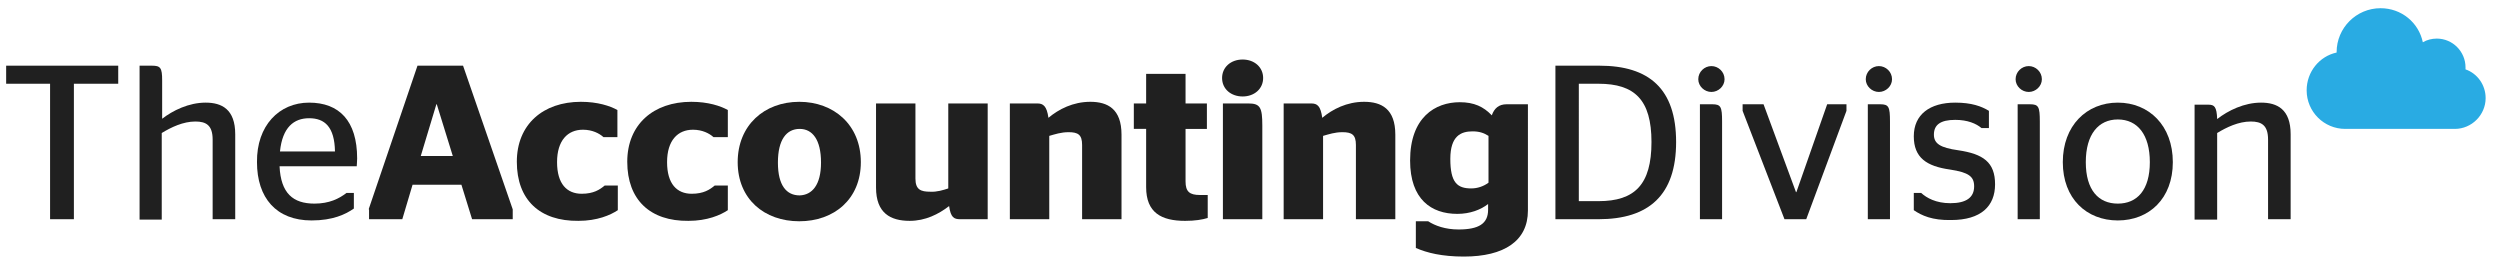
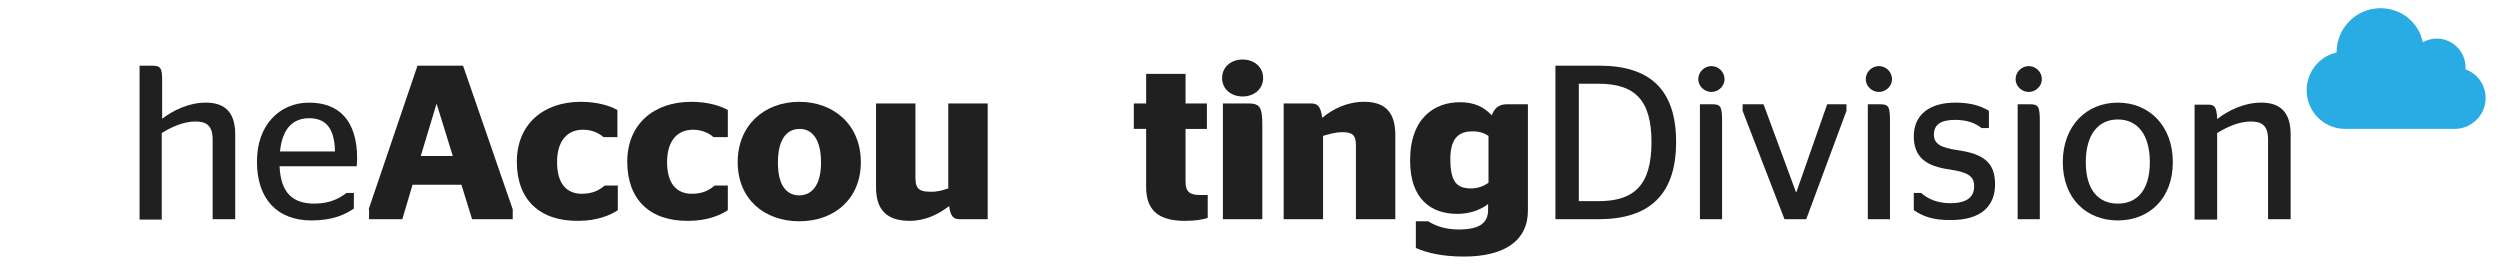
<svg xmlns="http://www.w3.org/2000/svg" version="1.1" id="Layer_1" x="0px" y="0px" viewBox="0 0 609 65" style="enable-background:new 0 0 609 65;" xml:space="preserve">
  <style type="text/css">
	.st0{fill:#202020;}
	.st1{fill:#29ABE3;}
</style>
  <g>
    <g>
-       <path class="st0" d="M12.2,53.4v-33H1.5V16h27.3v4.4H18v33H12.2z" />
      <path class="st0" d="M39.4,29c2.7-2.1,6.6-4,10.7-4c3.9,0,7.2,1.6,7.2,7.7v20.7h-5.5V34c0-3.5-1.6-4.4-4.2-4.4    c-3,0-5.9,1.4-8.2,2.8v21.1H34V16h3c2.1,0,2.5,0.5,2.5,3.6V29z" />
      <path class="st0" d="M68.1,40.5c0.3,6.6,3.3,9.1,8.5,9.1c3.6,0,6-1.2,7.8-2.6h1.8v3.8c-2,1.4-5.1,2.9-10.3,2.9    c-8.6,0-13.3-5.5-13.3-14.2C62.5,30.6,68,25,75.3,25C82.6,25,87,29.4,87,38.6c0,0.7-0.1,1.7-0.1,1.9H68.1z M68.2,36.9h13.4    c-0.1-6-2.5-8.1-6.3-8.1C71.6,28.8,68.8,31,68.2,36.9z" />
      <path class="st0" d="M89.8,51l11.9-35h11.1l12.1,35v2.4H115l-2.6-8.4h-11.9l-2.5,8.4h-8.1V51z M102.5,38h7.8l-3.9-12.6h-0.1    L102.5,38z" />
      <path class="st0" d="M125.9,39.4c0-9.1,6.4-14.6,15.6-14.6c4.1,0,7.1,1,8.9,2v6.6H147c-1-0.9-2.7-1.8-5-1.8    c-3.7,0-6.3,2.6-6.3,7.9s2.4,7.7,6,7.7c2.9,0,4.4-1,5.6-2h3.2v6c-1.8,1.2-5,2.6-9.6,2.6C131.5,53.9,125.9,48.7,125.9,39.4z" />
      <path class="st0" d="M152.8,39.4c0-9.1,6.4-14.6,15.6-14.6c4.1,0,7.1,1,8.9,2v6.6h-3.5c-1-0.9-2.7-1.8-5-1.8    c-3.7,0-6.3,2.6-6.3,7.9s2.4,7.7,6,7.7c2.9,0,4.4-1,5.6-2h3.2v6c-1.8,1.2-5,2.6-9.6,2.6C158.4,53.9,152.8,48.7,152.8,39.4z" />
      <path class="st0" d="M179.7,39.5c0-9,6.5-14.7,15-14.7c8.4,0,15,5.6,15,14.7c0,9-6.5,14.4-15,14.4    C186.2,53.9,179.7,48.5,179.7,39.5z M200,39.6c0-5.6-2.1-8.2-5.2-8.2c-3.2,0-5.3,2.6-5.3,8.2c0,5.6,2.1,8,5.3,8    C197.8,47.5,200,45.1,200,39.6z" />
      <path class="st0" d="M231,45.9V25.2h9.6v28.2h-6.7c-1.5,0-2.3-0.4-2.7-3.2c-2.6,2-5.8,3.6-9.6,3.6c-4.7,0-8.2-1.9-8.2-8.1V25.2    h9.6v18.3c0,2.7,1.3,3.2,3.6,3.2C228.2,46.8,229.8,46.3,231,45.9z" />
-       <path class="st0" d="M255.4,28.7c2.5-2.1,6-3.9,10.2-3.9c4.2,0,7.6,1.7,7.6,8v20.6h-9.6V35.3c0-2.5-1-3.1-3.3-3.1    c-1.8,0-3.3,0.5-4.7,0.9v20.3H246V25.2h6.7C254.1,25.2,255,25.8,255.4,28.7z" />
      <path class="st0" d="M276.2,25.2h3v-7.2h9.6v7.2h5.2v6.2h-5.2v12.8c0,2.5,1,3.3,3.5,3.3h1.9v5.6c-1.3,0.4-3.1,0.7-5.5,0.7    c-5.8,0-9.5-2-9.5-8.2V31.4h-3V25.2z" />
      <path class="st0" d="M297.7,19c0-2.6,2.1-4.5,5-4.5c2.9,0,5,1.9,5,4.5s-2.1,4.5-5,4.5C299.9,23.5,297.7,21.7,297.7,19z     M297.9,53.4V25.2h6.2c2.9,0,3.4,1,3.4,5.4v22.8H297.9z" />
      <path class="st0" d="M322.1,28.7c2.5-2.1,6-3.9,10.2-3.9c4.2,0,7.6,1.7,7.6,8v20.6h-9.6V35.3c0-2.5-1-3.1-3.3-3.1    c-1.8,0-3.3,0.5-4.7,0.9v20.3h-9.6V25.2h6.7C320.9,25.2,321.7,25.8,322.1,28.7z" />
      <path class="st0" d="M372.2,51.3c0,7.4-5.8,11.2-15.6,11.2c-5.3,0-9-0.9-11.7-2.1v-6.5h3c1.7,1.1,4.2,2,7.4,2    c4.9,0,7.2-1.4,7.2-4.8v-1.4c-1.8,1.4-4.4,2.4-7.5,2.4c-6.3,0-11.5-3.5-11.5-13c0-10.5,6.1-14.2,12.1-14.2c3.5,0,5.8,1.1,7.8,3.2    c0.6-1.7,1.7-2.7,3.6-2.7h5.2V51.3z M362.6,44.5V33.1c-1.1-0.7-2.2-1.1-3.9-1.1c-2.8,0-5.4,1.1-5.4,6.7c0,5.8,1.7,7.2,5.1,7.2    C359.9,45.9,361.4,45.4,362.6,44.5z" />
      <path class="st0" d="M378.9,16h10.7c12.1,0,18.7,5.6,18.7,18.6c0,12.9-6.6,18.8-18.9,18.8h-10.5V16z M389.4,49    c8.8,0,12.9-4,12.9-14.4c0-10.3-4.1-14.2-12.9-14.2h-4.8V49H389.4z" />
      <path class="st0" d="M413.7,19.3c0-1.8,1.5-3.2,3.2-3.2c1.7,0,3.2,1.4,3.2,3.2c0,1.7-1.5,3.1-3.2,3.1    C415.2,22.4,413.7,21,413.7,19.3z M414.1,53.4v-28h3c2.1,0,2.4,0.6,2.4,4.2v23.8H414.1z" />
      <path class="st0" d="M424.5,27v-1.6h5.1l7.9,21.4h0.1l7.5-21.4h4.7V27L440,53.4h-5.3L424.5,27z" />
      <path class="st0" d="M454.5,19.3c0-1.8,1.5-3.2,3.2-3.2s3.2,1.4,3.2,3.2c0,1.7-1.5,3.1-3.2,3.1S454.5,21,454.5,19.3z M455,53.4    v-28h3c2.1,0,2.4,0.6,2.4,4.2v23.8H455z" />
      <path class="st0" d="M466.2,51.2V47h1.8c1.3,1.2,3.6,2.5,7.1,2.5c3.9,0,5.8-1.4,5.8-4.1c0-2.4-1.3-3.4-5.9-4.1    c-5.7-0.8-8.8-2.9-8.8-8.1c0-5.3,3.9-8.2,10.1-8.2c4,0,6.4,0.9,8.2,2v4.2h-1.8c-1.3-1.1-3.4-2-6.4-2c-3.6,0-5.2,1.2-5.2,3.6    c0,2.2,1.6,3.2,5.9,3.8c6.1,0.9,9,2.9,9,8.3c0,5.3-3.4,8.7-10.7,8.7C470.7,53.7,468.1,52.5,466.2,51.2z" />
      <path class="st0" d="M491,19.3c0-1.8,1.5-3.2,3.2-3.2c1.7,0,3.2,1.4,3.2,3.2c0,1.7-1.5,3.1-3.2,3.1C492.5,22.4,491,21,491,19.3z     M491.5,53.4v-28h3c2.1,0,2.4,0.6,2.4,4.2v23.8H491.5z" />
      <path class="st0" d="M502.5,39.5c0-8.9,5.8-14.5,13.4-14.5c7.6,0,13.4,5.6,13.4,14.5c0,8.9-5.8,14.2-13.4,14.2    C508.3,53.7,502.5,48.4,502.5,39.5z M523.7,39.5c0-6.7-3-10.4-7.8-10.4c-4.7,0-7.8,3.6-7.8,10.4s3.1,10.1,7.8,10.1    C520.6,49.6,523.7,46.3,523.7,39.5z" />
      <path class="st0" d="M540.1,29c2.7-2.1,6.6-4,10.7-4c3.9,0,7.2,1.6,7.2,7.7v20.7h-5.5V34c0-3.5-1.6-4.4-4.2-4.4    c-3,0-5.9,1.4-8.2,2.8v21.1h-5.5v-28h3.4C539.4,25.5,540,26,540.1,29z" />
    </g>
    <g>
      <path class="st1" d="M569.2,12.8c-4.2,0.9-7.3,4.7-7.3,9.2c0,5.2,4.2,9.4,9.4,9.4H598c4.1,0,7.5-3.4,7.5-7.5c0-3.2-2-6-4.9-7    c0-0.2,0-0.3,0-0.5c0-3.8-3.1-7-7-7c-1.2,0-2.4,0.3-3.4,0.9C589.2,5.5,585,2,579.9,2c-5.9,0-10.7,4.8-10.7,10.7    C569.2,12.7,569.2,12.8,569.2,12.8L569.2,12.8z M569.2,12.8" />
    </g>
  </g>
</svg>